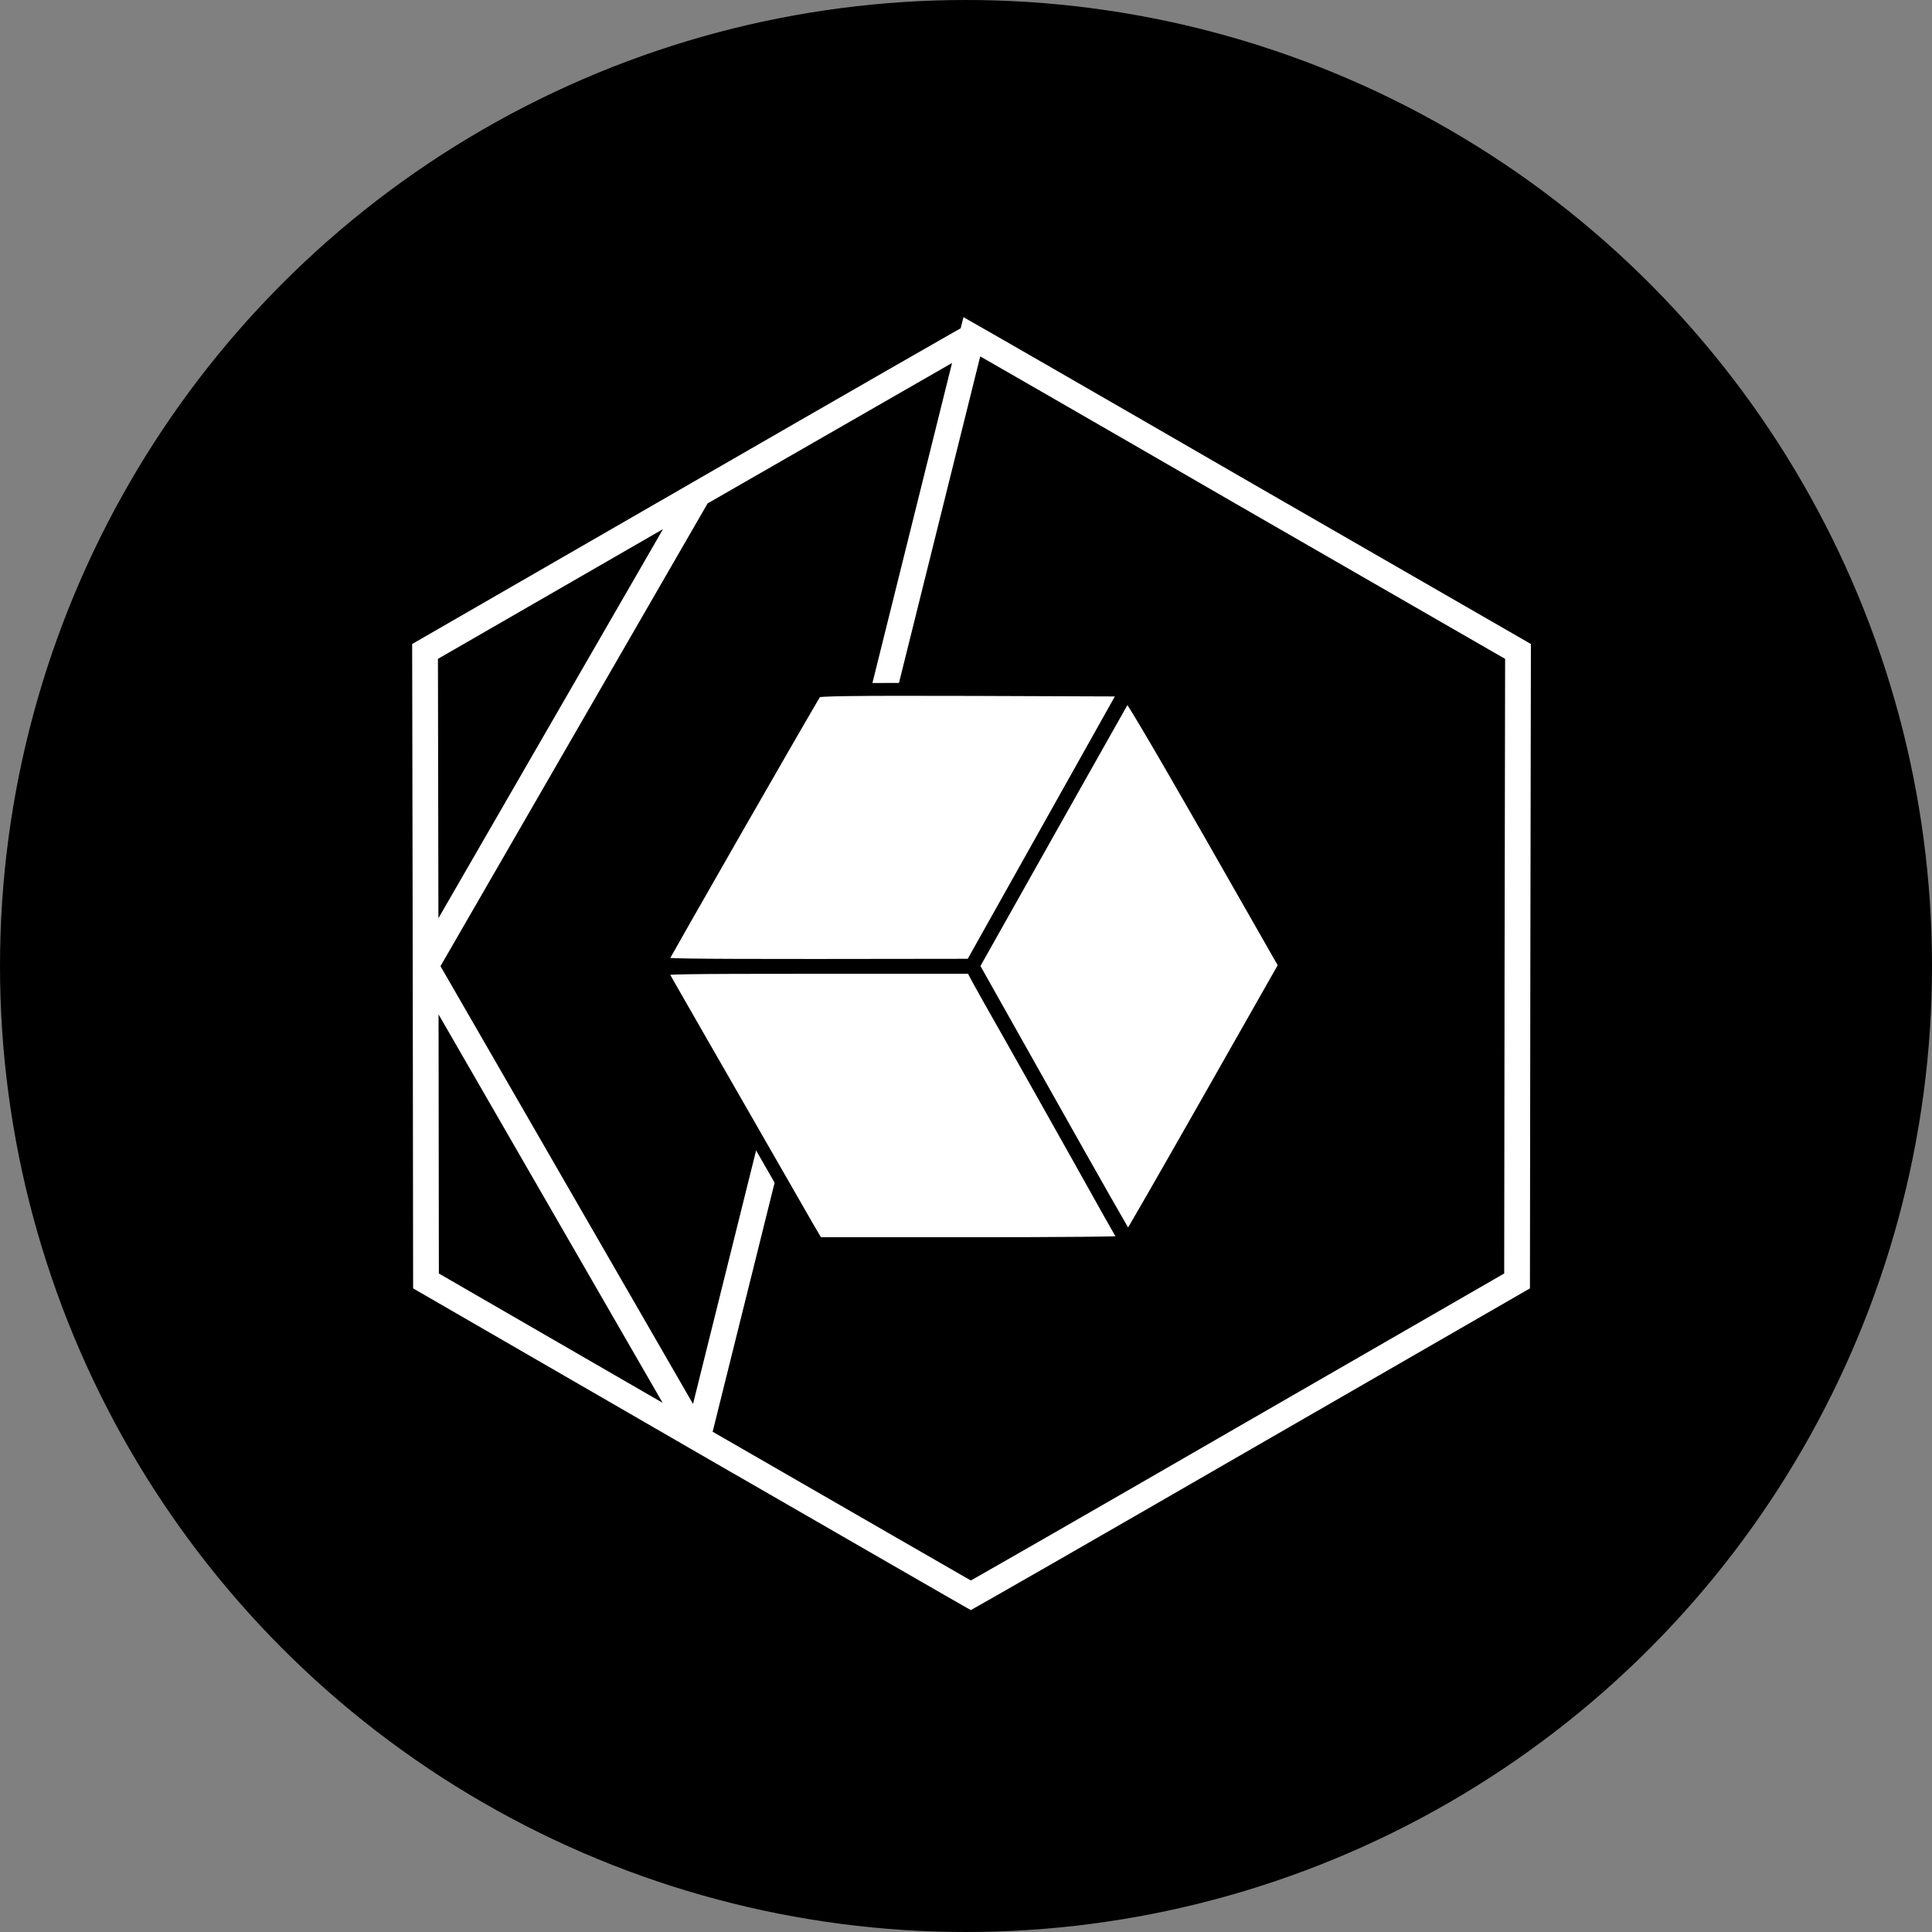
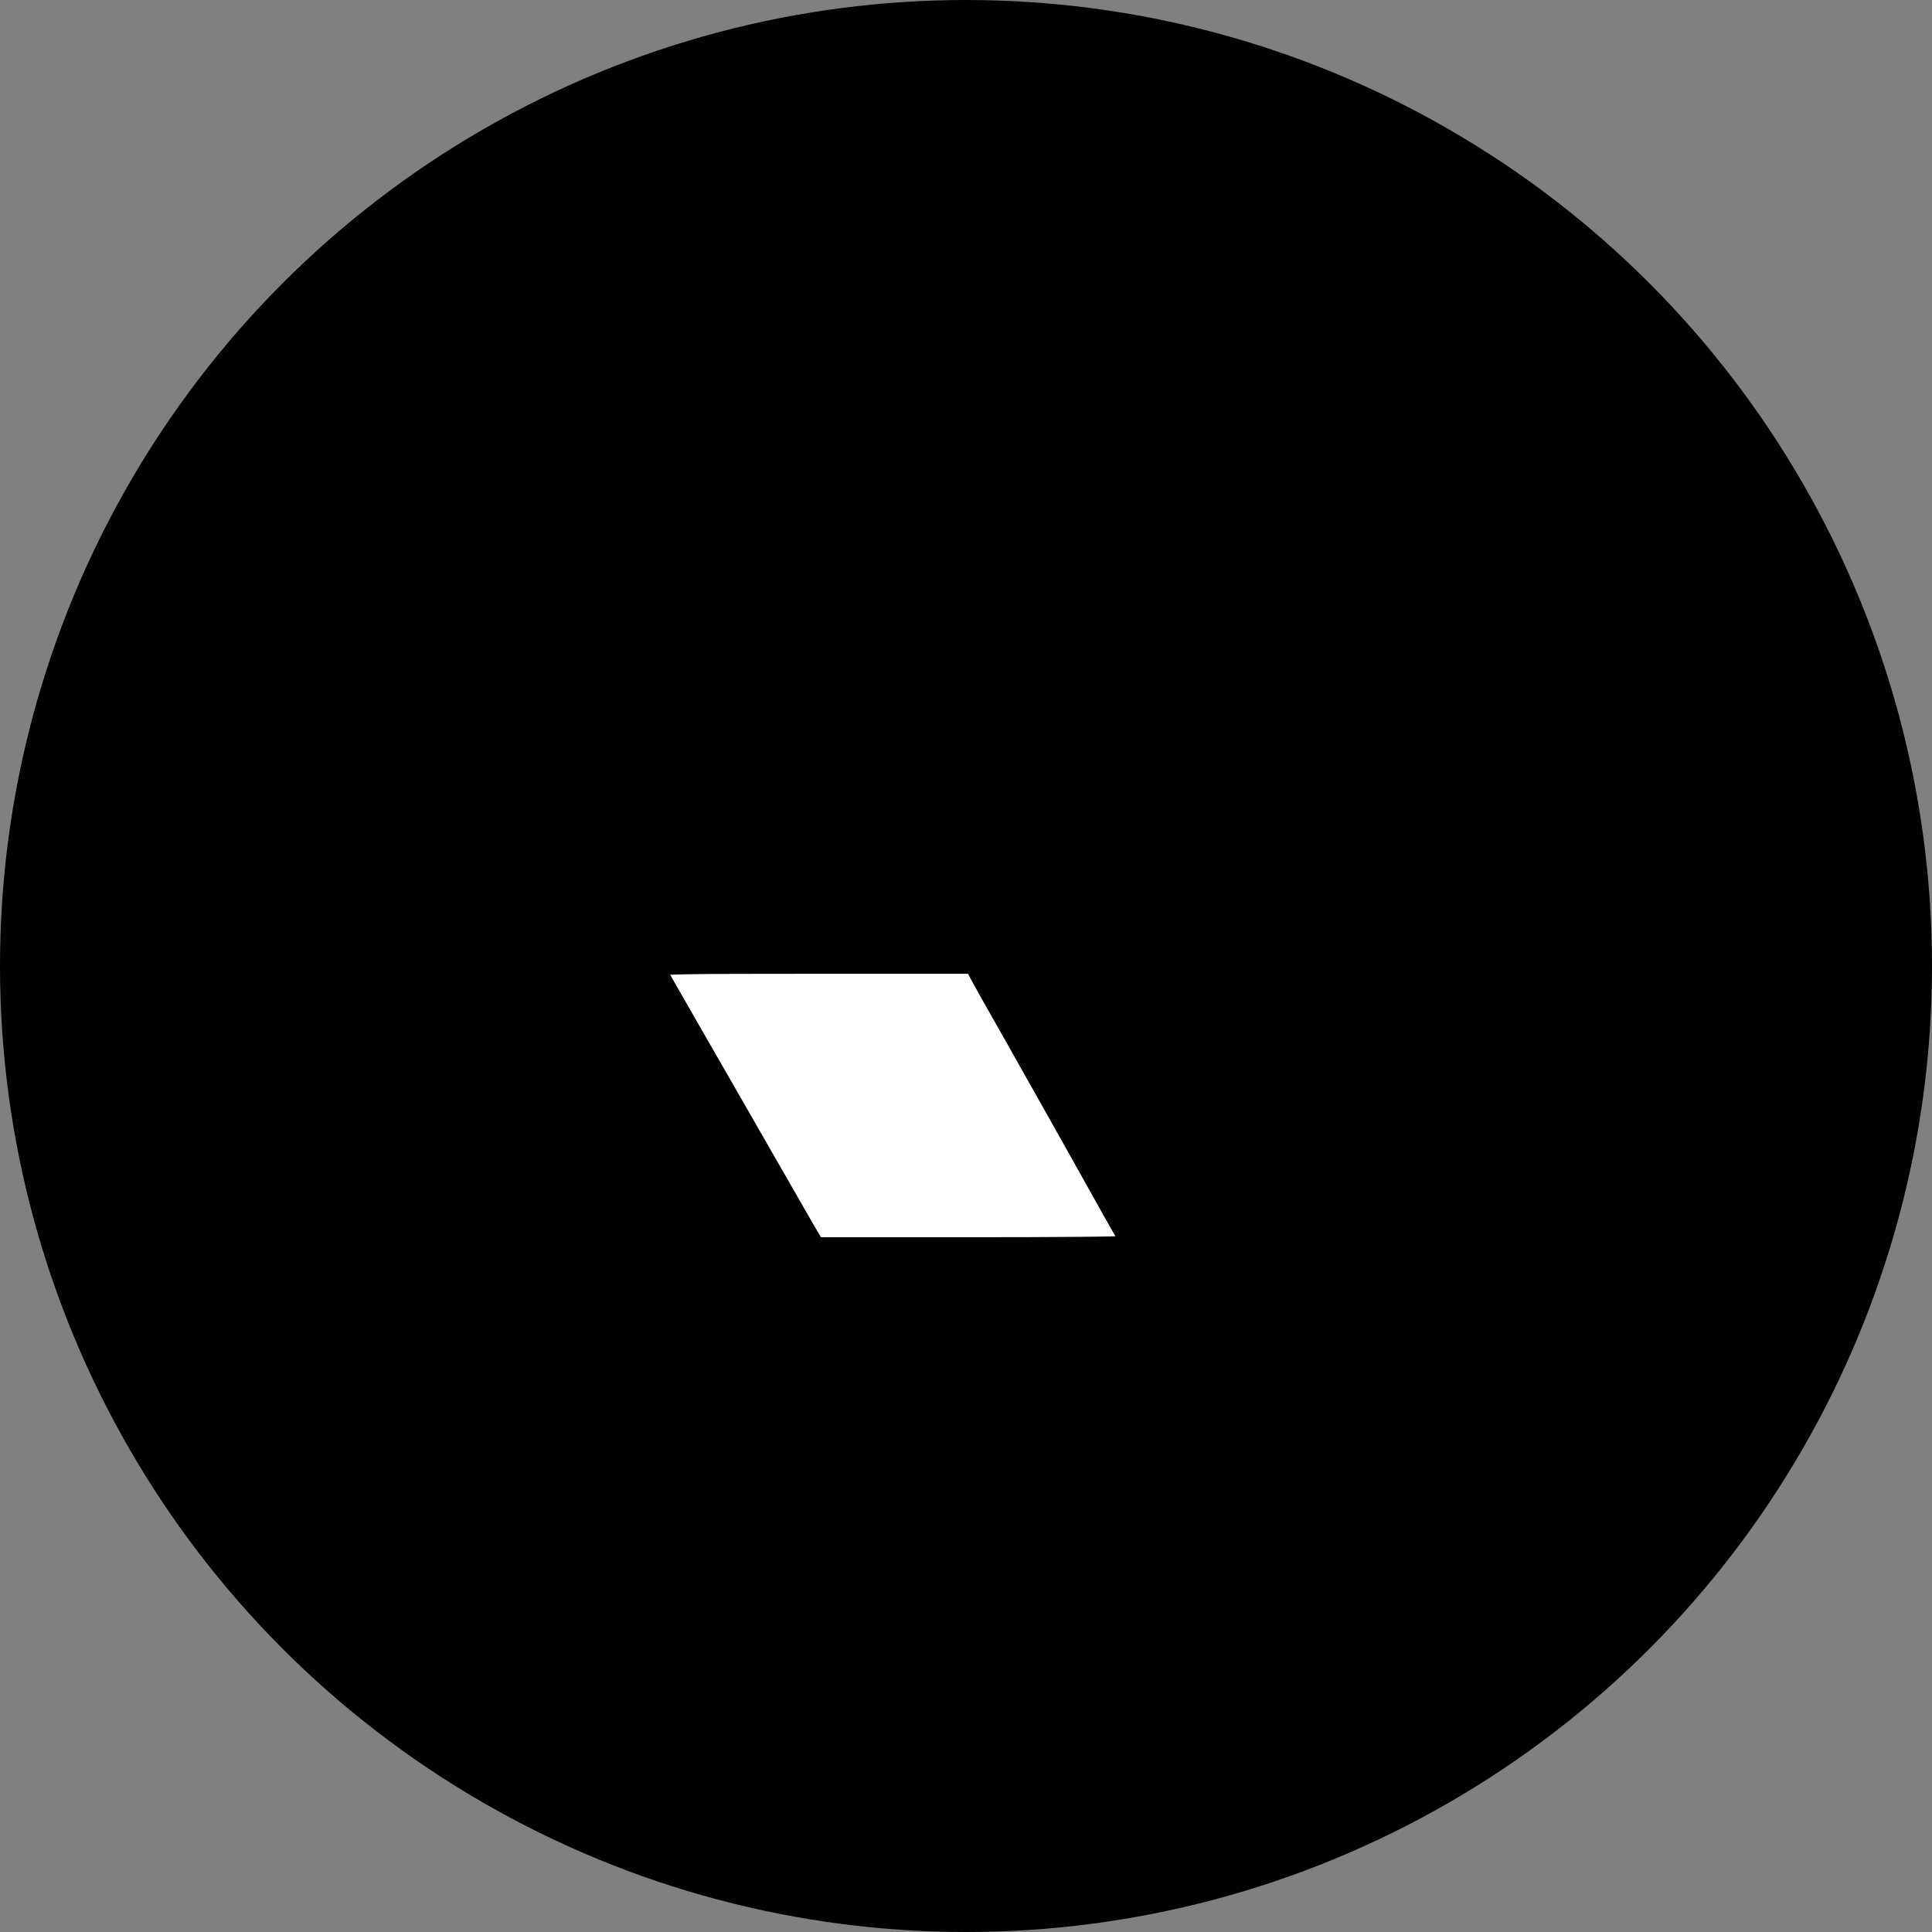
<svg xmlns="http://www.w3.org/2000/svg" width="150" height="150" viewBox="0 0 150 150" fill="none">
  <rect x="0" y="0" width="150" height="150" fill="#808080" stroke="none" />
  <circle cx="75" cy="75" r="75" fill="black" />
-   <path d="M33.045 75.013L33.045 75.014L33.074 99.452L54.177 111.648L33.045 75.013ZM33.045 75.013L33.001 50.577L54.207 38.352L54.207 38.351M33.045 75.013L54.207 38.351M54.207 38.351C60.173 34.91 65.603 31.785 69.545 29.523C71.516 28.392 73.115 27.477 74.222 26.845C74.749 26.544 75.164 26.309 75.454 26.145M54.207 38.351L75.454 26.145M75.454 26.145C75.746 26.311 76.163 26.55 76.695 26.855C77.802 27.49 79.4 28.409 81.369 29.543C85.307 31.811 90.73 34.939 96.681 38.381L96.683 38.382L117.858 50.578L117.815 75.013V75.014L117.785 99.451L96.623 111.648L96.622 111.649C90.663 115.09 85.237 118.215 81.296 120.477C79.325 121.608 77.725 122.523 76.617 123.154C76.085 123.457 75.667 123.694 75.376 123.858C75.084 123.692 74.665 123.452 74.131 123.146C73.025 122.511 71.43 121.593 69.465 120.461C66.914 118.992 63.74 117.162 60.201 115.121C58.286 114.017 56.265 112.852 54.178 111.649L75.454 26.145Z" stroke="white" stroke-width="2" />
-   <path d="M51.264 74.762C51.398 74.404 63.168 53.874 63.347 53.68C63.481 53.546 66.028 53.501 75.474 53.531L87.408 53.576L81.419 64.258L75.43 74.94L63.302 74.955C53.484 74.955 51.204 74.925 51.264 74.762Z" fill="white" />
  <path fill-rule="evenodd" clip-rule="evenodd" d="M63.661 54.12C63.646 54.145 63.63 54.171 63.612 54.201C63.517 54.36 63.383 54.589 63.213 54.879C62.875 55.459 62.4 56.277 61.835 57.255C60.705 59.212 59.213 61.807 57.722 64.408C56.232 67.008 54.742 69.614 53.618 71.591C53.055 72.58 52.584 73.411 52.25 74.006C52.173 74.143 52.103 74.267 52.041 74.378C52.392 74.395 52.892 74.409 53.587 74.42C55.371 74.448 58.392 74.455 63.302 74.455L75.136 74.441L86.556 54.072L75.473 54.031C75.472 54.031 75.473 54.031 75.473 54.031C70.75 54.016 67.755 54.02 65.925 54.044C65.009 54.056 64.392 54.073 63.998 54.095C63.851 54.103 63.74 54.112 63.661 54.12ZM65.912 53.044C67.751 53.02 70.753 53.016 75.476 53.031L88.26 53.079L75.723 75.44L63.303 75.455C58.395 75.455 55.365 75.448 53.571 75.42C52.676 75.406 52.077 75.387 51.703 75.36C51.521 75.347 51.368 75.33 51.255 75.305C51.207 75.295 51.116 75.273 51.029 75.223C50.986 75.198 50.899 75.14 50.834 75.03C50.756 74.897 50.741 74.736 50.794 74.591L50.796 74.586C50.813 74.539 50.847 74.476 50.866 74.44L50.868 74.436C50.896 74.383 50.934 74.313 50.982 74.227C51.076 74.055 51.211 73.814 51.378 73.516C51.714 72.919 52.186 72.086 52.749 71.097C53.874 69.118 55.364 66.512 56.855 63.911C58.346 61.31 59.838 58.714 60.969 56.755C61.535 55.776 62.01 54.956 62.35 54.374C62.52 54.084 62.656 53.852 62.754 53.689C62.802 53.607 62.842 53.542 62.871 53.494C62.886 53.47 62.9 53.448 62.911 53.43C62.914 53.426 62.944 53.38 62.979 53.341L62.986 53.334L62.993 53.326C63.059 53.26 63.129 53.226 63.163 53.211C63.204 53.193 63.241 53.181 63.27 53.173C63.328 53.158 63.391 53.147 63.45 53.139C63.572 53.122 63.735 53.108 63.942 53.097C64.359 53.074 64.994 53.056 65.912 53.044Z" fill="black" />
-   <path d="M81.523 85.623L75.549 75L81.449 64.511C84.697 58.746 87.408 53.933 87.483 53.829C87.557 53.695 89.524 57.002 93.695 64.288L99.774 74.94L93.725 85.593C90.388 91.463 87.632 96.26 87.587 96.26C87.527 96.26 84.816 91.478 81.523 85.623Z" fill="white" />
  <path fill-rule="evenodd" clip-rule="evenodd" d="M87.534 54.741C87.493 54.815 87.448 54.894 87.4 54.978C87.085 55.533 86.638 56.325 86.091 57.293C84.998 59.229 83.508 61.874 81.884 64.757M81.884 64.757L76.122 75L81.959 85.378C83.605 88.305 85.106 90.964 86.202 92.89C86.75 93.853 87.197 94.632 87.51 95.17C87.536 95.216 87.561 95.259 87.585 95.301C87.611 95.258 87.637 95.213 87.664 95.167C87.98 94.627 88.432 93.845 88.988 92.879C90.099 90.947 91.622 88.281 93.29 85.346L99.199 74.941L93.261 64.536C93.261 64.536 93.261 64.536 93.261 64.536C91.176 60.894 89.643 58.249 88.623 56.532C88.149 55.734 87.788 55.14 87.534 54.741M89.482 56.021C90.507 57.745 92.043 60.396 94.129 64.039L100.349 74.94L94.16 85.84C92.491 88.775 90.967 91.443 89.855 93.377C89.299 94.344 88.845 95.129 88.527 95.672C88.368 95.943 88.243 96.156 88.155 96.301C88.111 96.374 88.075 96.433 88.047 96.475C88.034 96.495 88.02 96.518 88.005 96.538C87.999 96.546 87.986 96.564 87.969 96.584C87.962 96.593 87.942 96.615 87.914 96.639C87.901 96.65 87.873 96.673 87.835 96.695C87.805 96.712 87.715 96.76 87.587 96.76C87.418 96.76 87.305 96.675 87.289 96.663L87.288 96.662C87.254 96.637 87.231 96.613 87.221 96.602C87.199 96.579 87.182 96.558 87.175 96.548C87.158 96.525 87.141 96.501 87.127 96.48C87.098 96.436 87.061 96.375 87.017 96.303C86.928 96.157 86.802 95.944 86.645 95.673C86.33 95.131 85.882 94.349 85.333 93.385C84.235 91.456 82.734 88.796 81.087 85.868L74.975 75L81.013 64.266C82.637 61.383 84.127 58.738 85.22 56.801C85.767 55.833 86.215 55.041 86.53 54.484C86.688 54.206 86.813 53.987 86.901 53.833C86.945 53.756 86.981 53.695 87.007 53.651L87.01 53.645C87.024 53.621 87.044 53.586 87.062 53.558C87.066 53.553 87.069 53.548 87.073 53.542C87.074 53.541 87.075 53.54 87.076 53.538C87.142 53.445 87.249 53.363 87.391 53.335C87.53 53.307 87.641 53.345 87.69 53.366C87.783 53.405 87.846 53.465 87.864 53.482C87.915 53.531 87.963 53.591 87.999 53.641C88.08 53.748 88.188 53.908 88.319 54.112C88.584 54.525 88.971 55.159 89.482 56.021Z" fill="black" />
  <path d="M62.647 95.188C62.215 94.428 60.62 91.657 59.116 89.035C57.611 86.412 55.257 82.3 53.871 79.902C52.486 77.488 51.309 75.432 51.264 75.313C51.205 75.134 52.963 75.104 63.317 75.104H75.46L75.877 75.894C76.1 76.311 76.547 77.101 76.845 77.637C78.156 79.931 83.147 88.796 86.231 94.324C86.663 95.098 87.11 95.873 87.215 96.037C87.334 96.201 87.423 96.38 87.423 96.439C87.423 96.514 82.03 96.558 75.43 96.558H63.451L62.647 95.188V95.188Z" fill="white" />
  <path fill-rule="evenodd" clip-rule="evenodd" d="M52.035 75.681C52.161 75.904 52.318 76.18 52.499 76.499C52.972 77.329 53.612 78.446 54.305 79.652C55.325 81.418 56.87 84.112 58.214 86.457C58.696 87.298 59.152 88.094 59.549 88.786C60.088 89.725 60.639 90.684 61.144 91.562C62.046 93.132 62.801 94.447 63.08 94.938L63.737 96.058H75.43C78.729 96.058 81.726 96.047 83.897 96.027C84.983 96.016 85.86 96.004 86.465 95.989C86.513 95.988 86.558 95.987 86.602 95.986C86.402 95.644 86.093 95.101 85.795 94.567C82.711 89.04 77.721 80.177 76.411 77.885L76.408 77.88C76.314 77.71 76.203 77.512 76.088 77.307C75.847 76.876 75.589 76.416 75.436 76.13L75.435 76.127L75.158 75.604H63.317C58.138 75.604 55.115 75.612 53.394 75.641C52.785 75.652 52.346 75.665 52.035 75.681ZM62.647 95.188L62.212 95.435C61.935 94.949 61.182 93.636 60.28 92.066C59.774 91.186 59.223 90.225 58.682 89.283C58.285 88.591 57.828 87.794 57.345 86.953C56.001 84.608 54.458 81.916 53.438 80.152L53.438 80.151C52.745 78.944 52.104 77.826 51.63 76.994C51.394 76.579 51.198 76.234 51.059 75.985C50.99 75.861 50.933 75.759 50.892 75.683C50.892 75.682 50.891 75.68 50.89 75.679C50.86 75.624 50.816 75.543 50.796 75.489L50.793 75.48L50.79 75.471C50.757 75.371 50.75 75.25 50.793 75.128C50.834 75.014 50.904 74.94 50.957 74.896C51.051 74.818 51.155 74.786 51.203 74.772C51.315 74.74 51.461 74.721 51.622 74.707C51.96 74.677 52.514 74.656 53.377 74.642C55.108 74.612 58.142 74.604 63.317 74.604H75.761L76.317 75.658C76.318 75.658 76.318 75.659 76.318 75.659C76.467 75.937 76.715 76.38 76.953 76.805C77.069 77.012 77.182 77.214 77.281 77.392C78.596 79.692 83.585 88.554 86.668 94.08C87.092 94.84 87.521 95.584 87.629 95.757C87.699 95.855 87.761 95.957 87.808 96.049C87.833 96.097 87.857 96.149 87.876 96.201C87.89 96.237 87.923 96.33 87.923 96.439C87.923 96.643 87.806 96.769 87.753 96.816C87.697 96.865 87.643 96.891 87.62 96.9C87.572 96.922 87.529 96.931 87.514 96.935C87.477 96.943 87.439 96.947 87.415 96.95C87.359 96.956 87.287 96.961 87.205 96.965C87.037 96.974 86.795 96.982 86.489 96.989C85.877 97.004 84.994 97.016 83.906 97.027C81.731 97.047 78.731 97.058 75.43 97.058H63.165L62.215 95.441L62.647 95.188Z" fill="black" />
</svg>